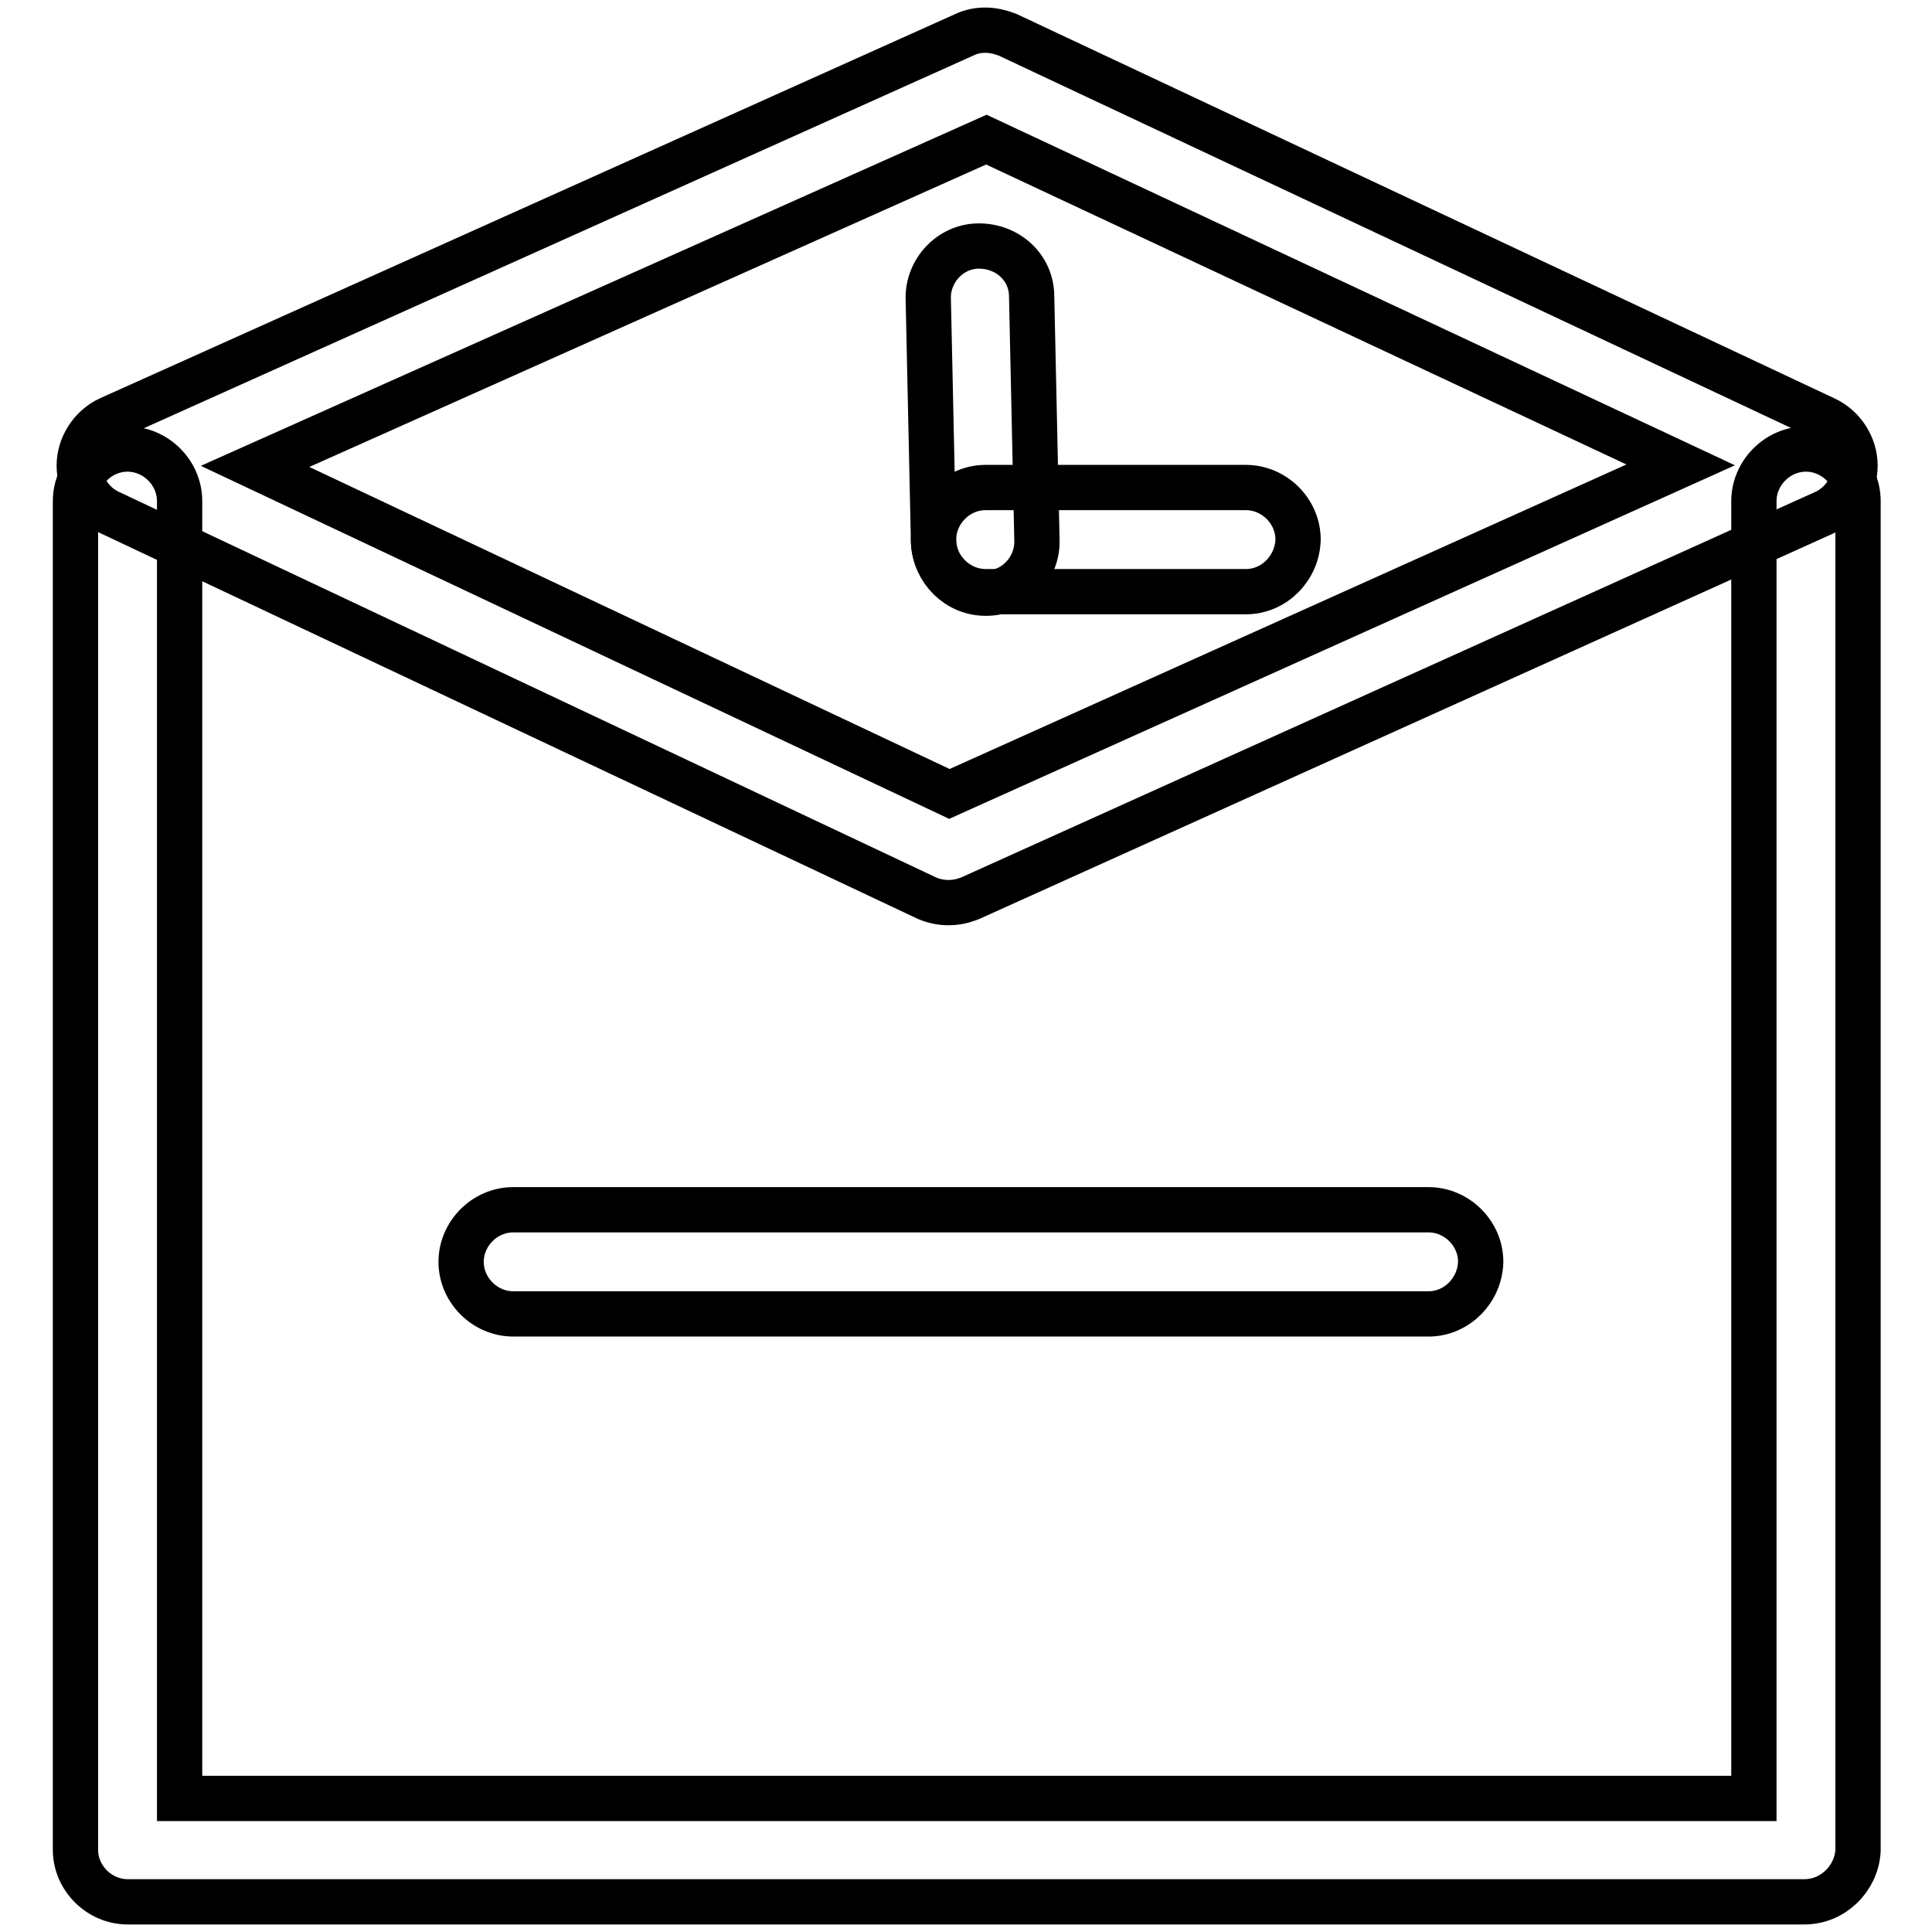
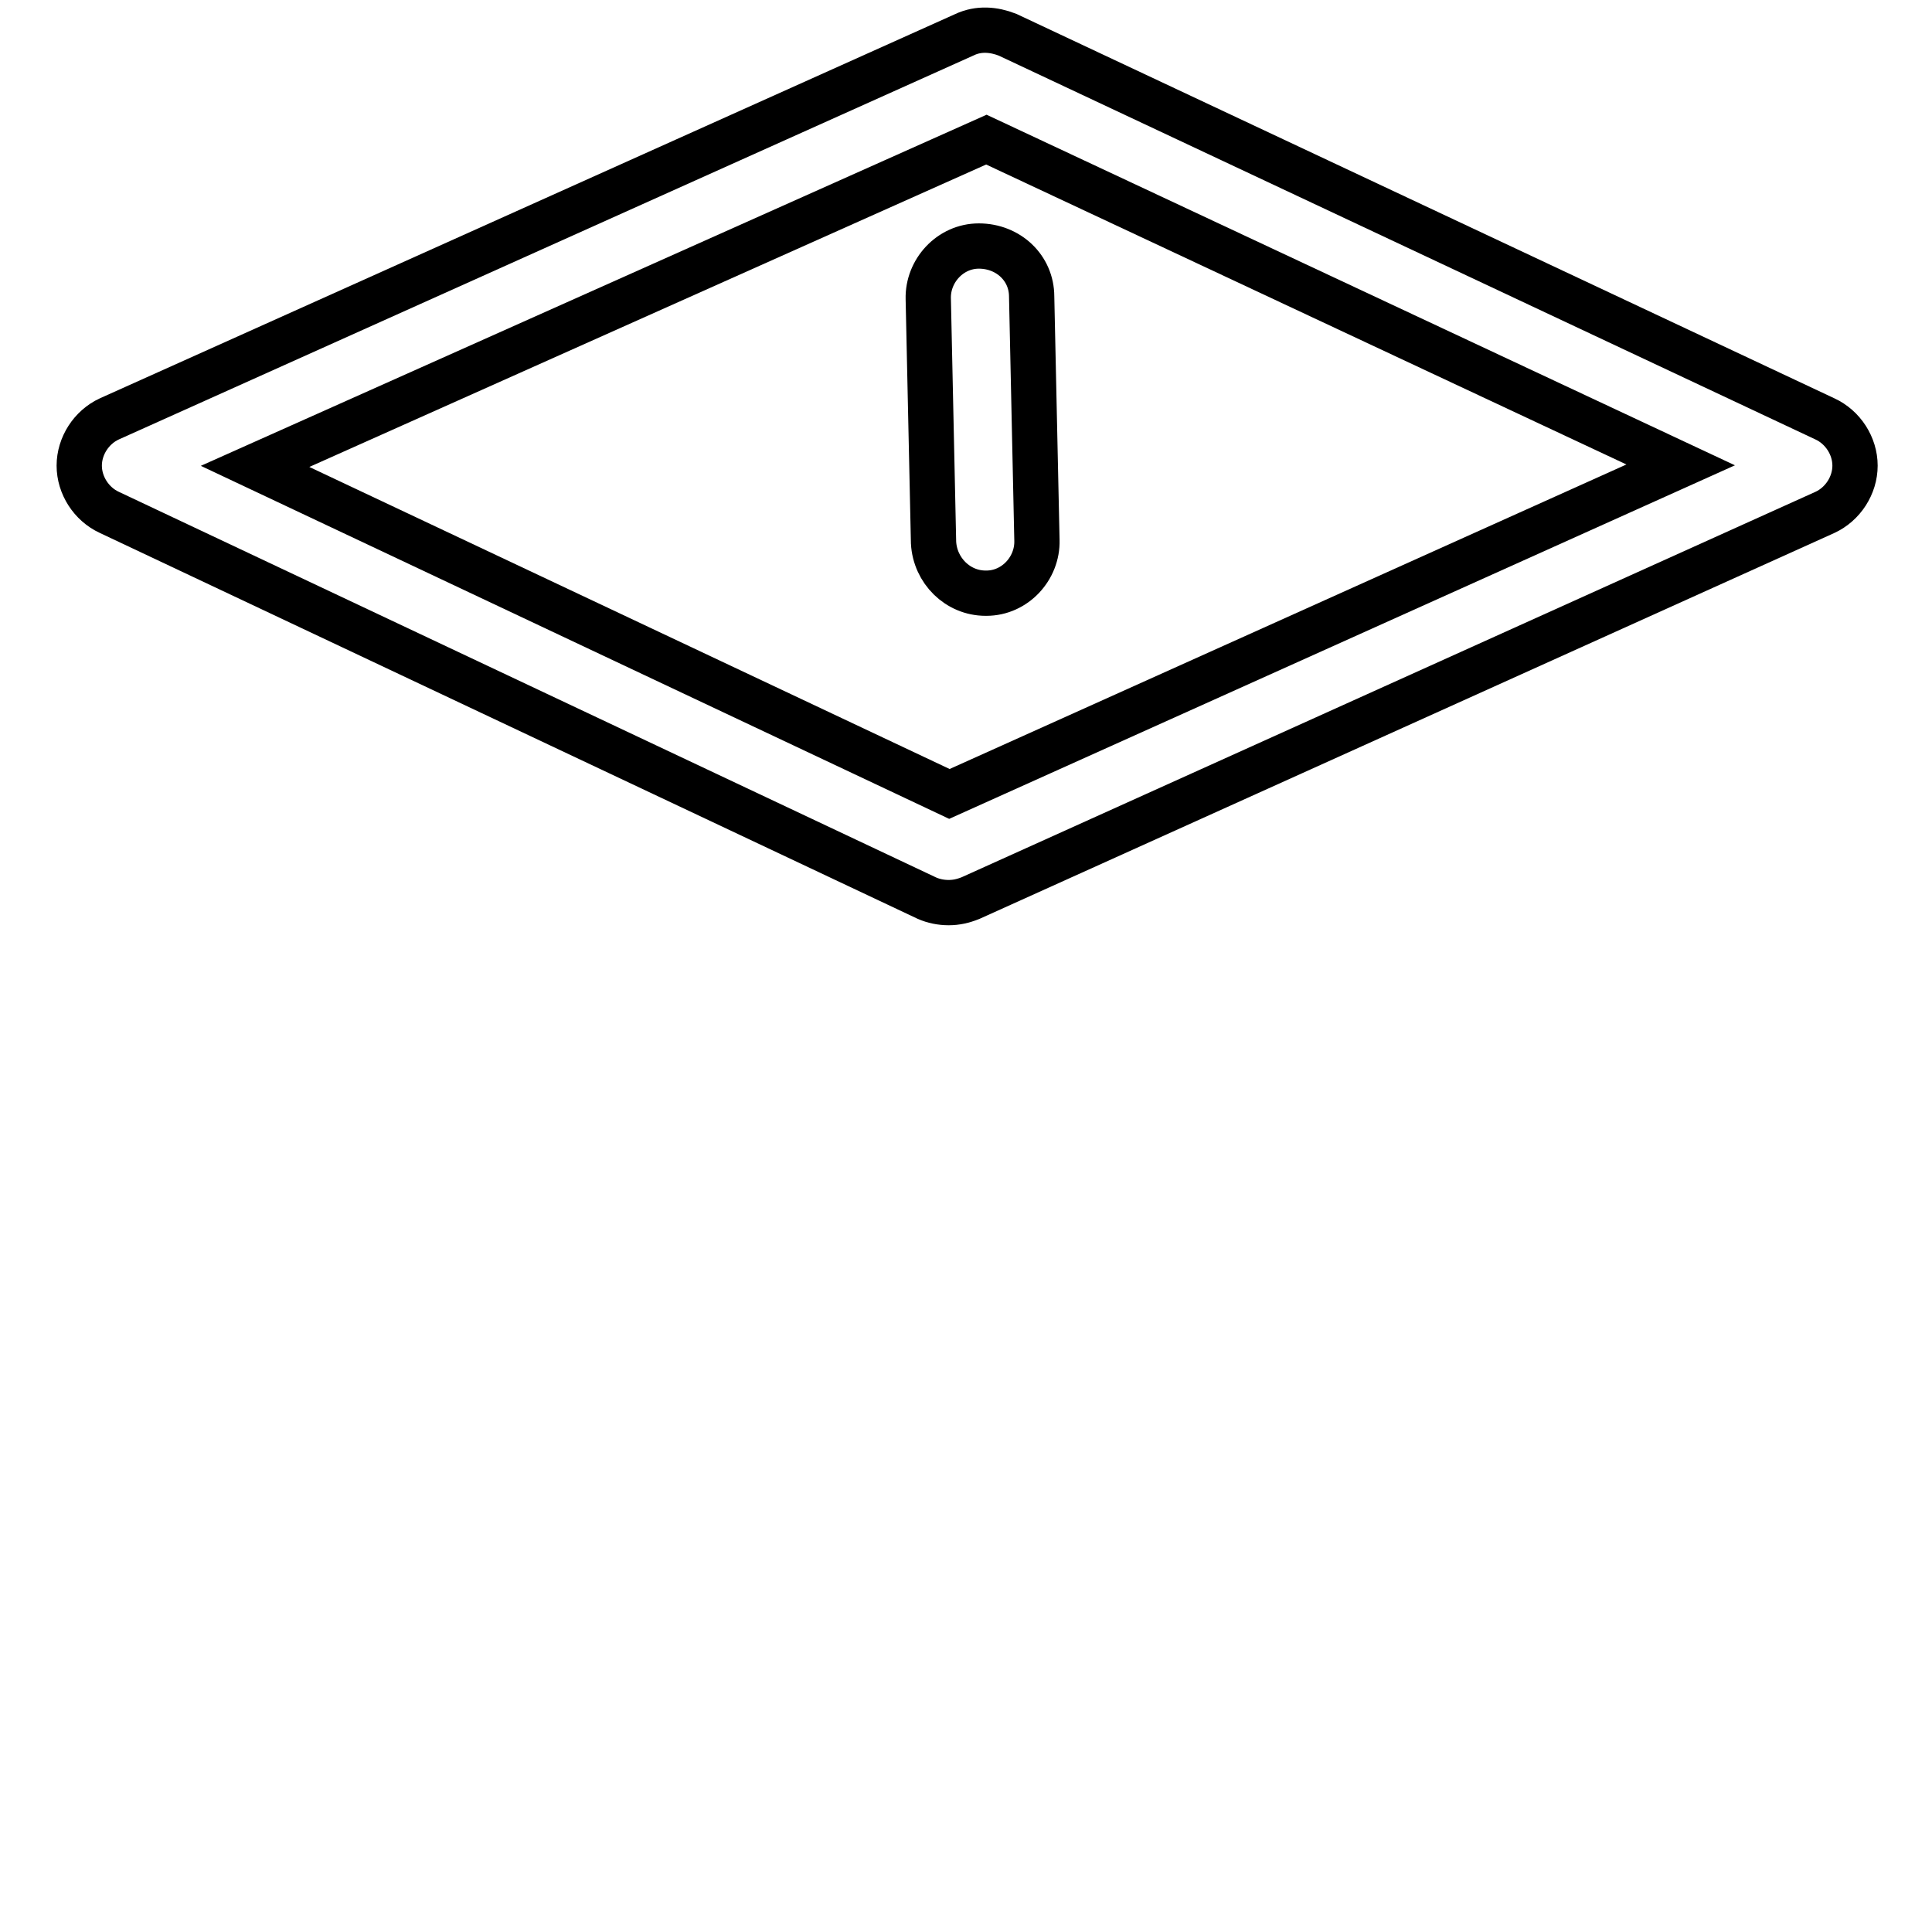
<svg xmlns="http://www.w3.org/2000/svg" version="1.1" x="0px" y="0px" viewBox="0 0 256 256" enable-background="new 0 0 256 256" xml:space="preserve">
  <g>
    <path stroke-width="6" fill-opacity="0" stroke="#000000" d="M125.7,119.6c-1,0-2-0.2-2.9-0.6L14.5,67.9c-2.4-1.1-4-3.6-4-6.2s1.6-5.1,4-6.2L127.8,4.6 c1.9-0.9,3.9-0.7,5.7,0l108.3,50.9c2.4,1.1,4,3.6,4,6.2s-1.6,5.1-4,6.2L128.6,119C127.6,119.4,126.7,119.6,125.7,119.6z M33.8,61.8 l92,43.4l96.9-43.6l-92-43.1L33.8,61.8L33.8,61.8z" />
    <path stroke-width="6" fill-opacity="0" stroke="#000000" d="M130.6,78.6c-3.7,0-6.7-3-6.9-6.7L123,39.6c-0.1-3.7,2.9-7,6.7-7c3.9,0,7,2.9,7,6.7l0.7,32.3 c0.1,3.7-2.9,7-6.7,7H130.6z" />
-     <path stroke-width="6" fill-opacity="0" stroke="#000000" d="M165.1,78.4h-34.5c-3.7,0-6.9-3.1-6.9-6.9c0-3.7,3.1-6.9,6.9-6.9h34.5c3.7,0,6.9,3.1,6.9,6.9 C171.9,75.3,168.8,78.4,165.1,78.4L165.1,78.4z" />
-     <path stroke-width="6" fill-opacity="0" stroke="#000000" d="M239.1,252H16.9c-3.7,0-6.9-3.1-6.9-6.9V66.4c0-3.7,3.1-6.9,6.9-6.9c3.7,0,6.9,3.1,6.9,6.9v171.9h208.6 V66.4c0-3.7,3.1-6.9,6.9-6.9c3.7,0,6.9,3.1,6.9,6.9v178.8C246,248.9,242.9,252,239.1,252z" />
-     <path stroke-width="6" fill-opacity="0" stroke="#000000" d="M189.3,174.1H68c-3.7,0-6.9-3.1-6.9-6.9c0-3.7,3.1-6.9,6.9-6.9h121.3c3.7,0,6.9,3.1,6.9,6.9 C196.1,171,193,174.1,189.3,174.1z" />
  </g>
</svg>